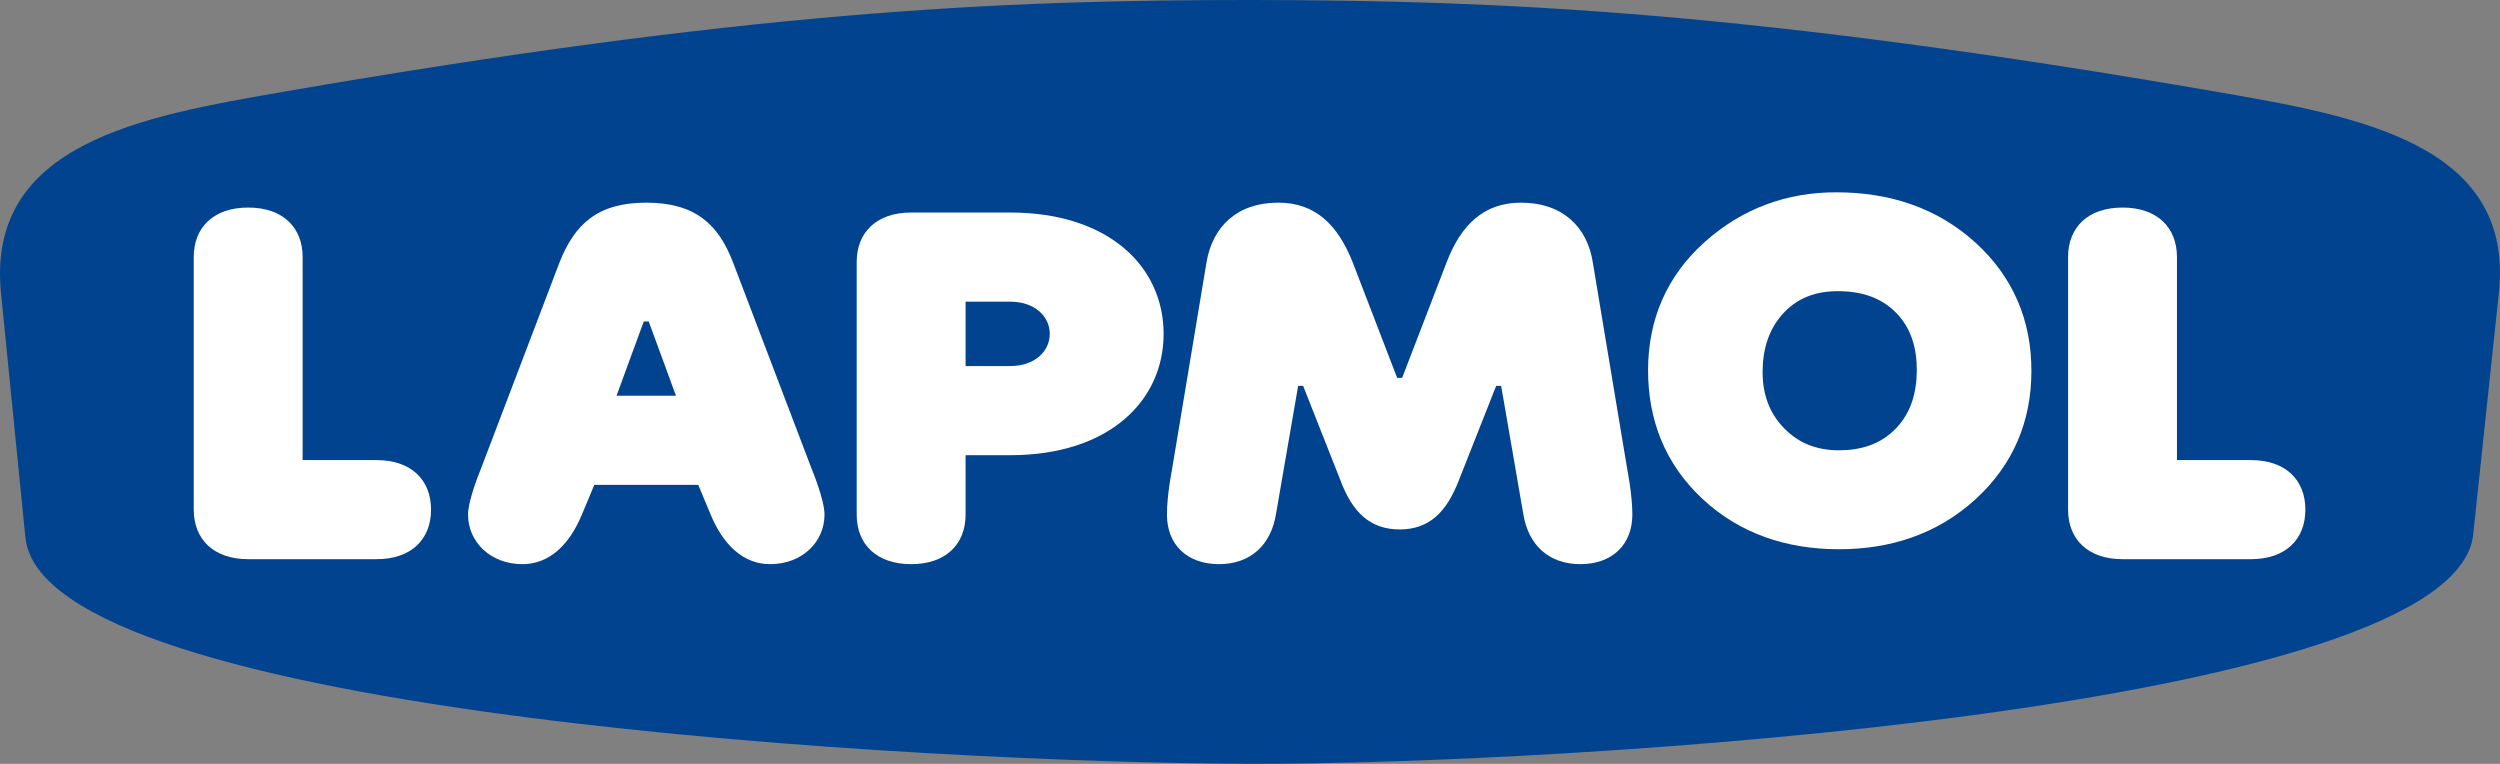
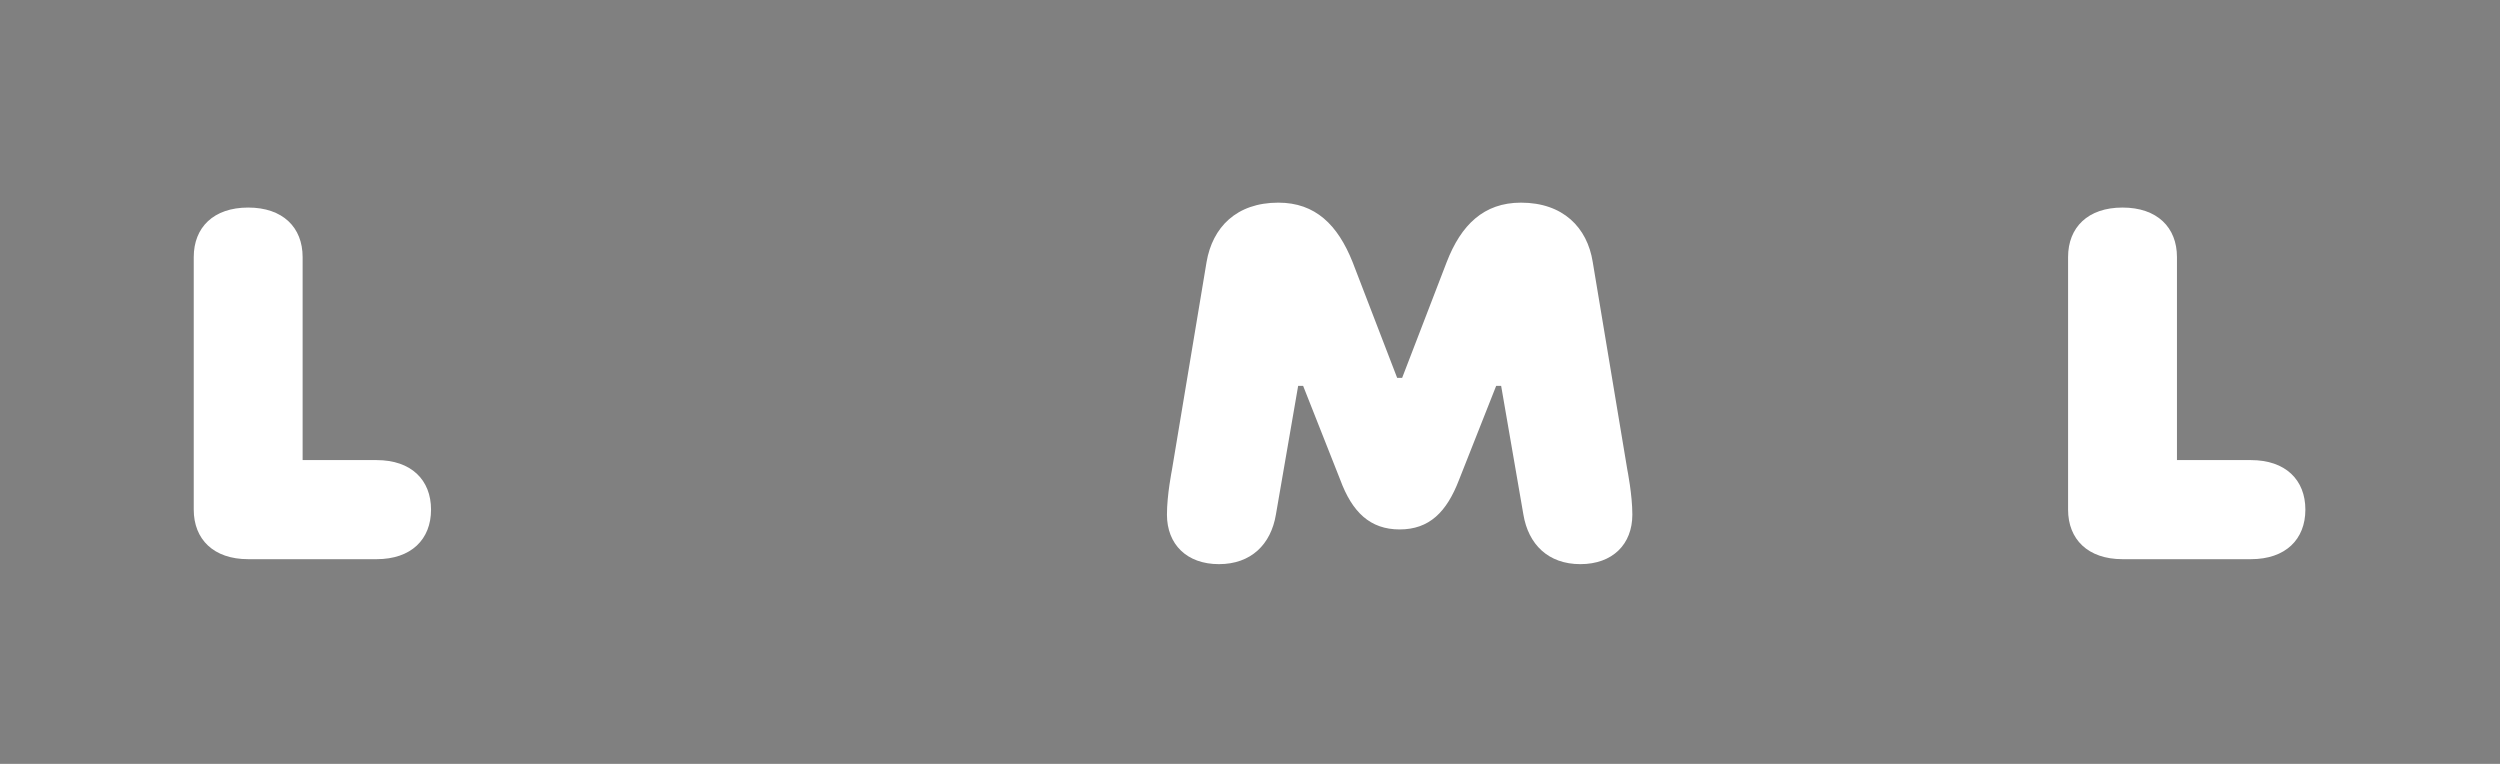
<svg xmlns="http://www.w3.org/2000/svg" id="_Слой_2" data-name="Слой 2" viewBox="0 0 367.37 112.25">
  <rect x="0" y="0" width="367.37" height="112.25" fill="#808080" stroke="none" />
  <defs>
    <style>
      .cls-1, .cls-2 {
        fill: #fff;
      }

      .cls-2, .cls-3 {
        fill-rule: evenodd;
      }

      .cls-3 {
        fill: #01438f;
      }
    </style>
  </defs>
  <g id="_Слой_1-2" data-name="Слой 1">
-     <path class="cls-3" d="M41.5,13.51C109.87,1.68,146.89-.03,183.98,0c36.89,.03,73.87,1.74,141.87,13.51,20.57,3.56,43.69,7.57,41.35,29.55l-3.77,35.49c-2.73,25.72-133.33,33.81-179.74,33.69-46.42-.12-177.35-7.04-179.96-33.27L.15,43.07C-2.05,21.06,20.93,17.08,41.5,13.51h0Z" />
    <path class="cls-1" d="M44.47,67.61v-29.83c0-4.37-2.91-7.28-8-7.28s-8,2.91-8,7.28v37.11c0,4.36,2.91,7.28,8,7.28h18.87c5.09,0,8-2.91,8-7.28s-2.91-7.28-8-7.28h-10.87Z" />
-     <path class="cls-1" d="M90.6,58.15l4-10.91h.73l4,10.91h-8.73Zm-3.27,13.1h15.28l1.82,4.37c1.82,4.37,4.73,7.28,8.73,7.28,4.73,0,8-3.27,8-7.28,0-2.18-1.82-6.55-1.82-6.55l-11.64-30.56c-2.11-5.46-5.46-8.73-12.73-8.73s-10.55,3.27-12.73,8.73l-11.64,30.56s-1.82,4.37-1.82,6.55c0,4,3.27,7.28,8,7.28,4,0,6.91-2.91,8.73-7.28l1.82-4.37h0Z" />
-     <path class="cls-1" d="M141.89,53.79v-9.46h6.55c3.64,0,5.82,2.18,5.82,4.73s-2.18,4.73-5.82,4.73h-6.55Zm6.55,13.1c14.55,0,22.55-8,22.55-17.83s-8-17.83-22.55-17.83h-14.55c-5.09,0-8,2.91-8,7.28v37.11c0,4.37,2.91,7.28,8,7.28s8-2.91,8-7.28v-8.73h6.55Z" />
    <path class="cls-1" d="M205.67,77.8c4.37,0,6.91-2.55,8.73-7.28l5.46-13.82h.73l3.27,18.92c.73,4.37,3.64,7.28,8.37,7.28s7.64-2.91,7.64-7.28c0-2.91-.73-6.55-.73-6.55l-5.09-30.56c-.8-5.09-4.37-8.73-10.55-8.73-5.46,0-8.8,3.27-10.91,8.73l-6.55,17.02h-.73l-6.55-17.02c-2.18-5.46-5.46-8.73-10.91-8.73-6.18,0-9.68,3.64-10.55,8.73l-5.09,30.56s-.73,3.64-.73,6.55c0,4.37,2.91,7.28,7.64,7.28s7.64-2.91,8.37-7.28l3.27-18.92h.73l5.46,13.82c1.75,4.73,4.37,7.28,8.73,7.28h0Z" />
    <path class="cls-1" d="M319.9,67.61v-29.83c0-4.37-2.91-7.28-8-7.28s-8,2.91-8,7.28v37.11c0,4.36,2.91,7.28,8,7.28h18.87c5.09,0,8-2.91,8-7.28s-2.91-7.28-8-7.28h-10.87Z" />
-     <path class="cls-2" d="M242.18,54.35c.02-7.44,2.76-13.82,8.36-18.82,5.49-4.89,12.02-7.3,19.4-7.27,7.69,.02,14.7,2.24,20.39,7.43,5.53,5.05,8.21,11.46,8.18,18.89-.01,7.38-2.7,13.74-8.2,18.77-5.64,5.16-12.56,7.38-20.17,7.36-7.58-.02-14.48-2.26-20.02-7.45-5.43-5.1-7.96-11.54-7.94-18.91h0Zm28.19-11.56c-3.17-.06-5.97,.79-8.18,3.1-2.31,2.43-3.17,5.46-3.18,8.77,0,3.17,.92,5.98,3.18,8.29,2.2,2.25,4.87,3.21,8.01,3.22,3.2,0,6.06-.84,8.31-3.12,2.34-2.37,3.14-5.38,3.16-8.63,0-3.17-.76-6.13-3.03-8.45-2.23-2.28-5.13-3.13-8.28-3.19h0Z" />
  </g>
</svg>